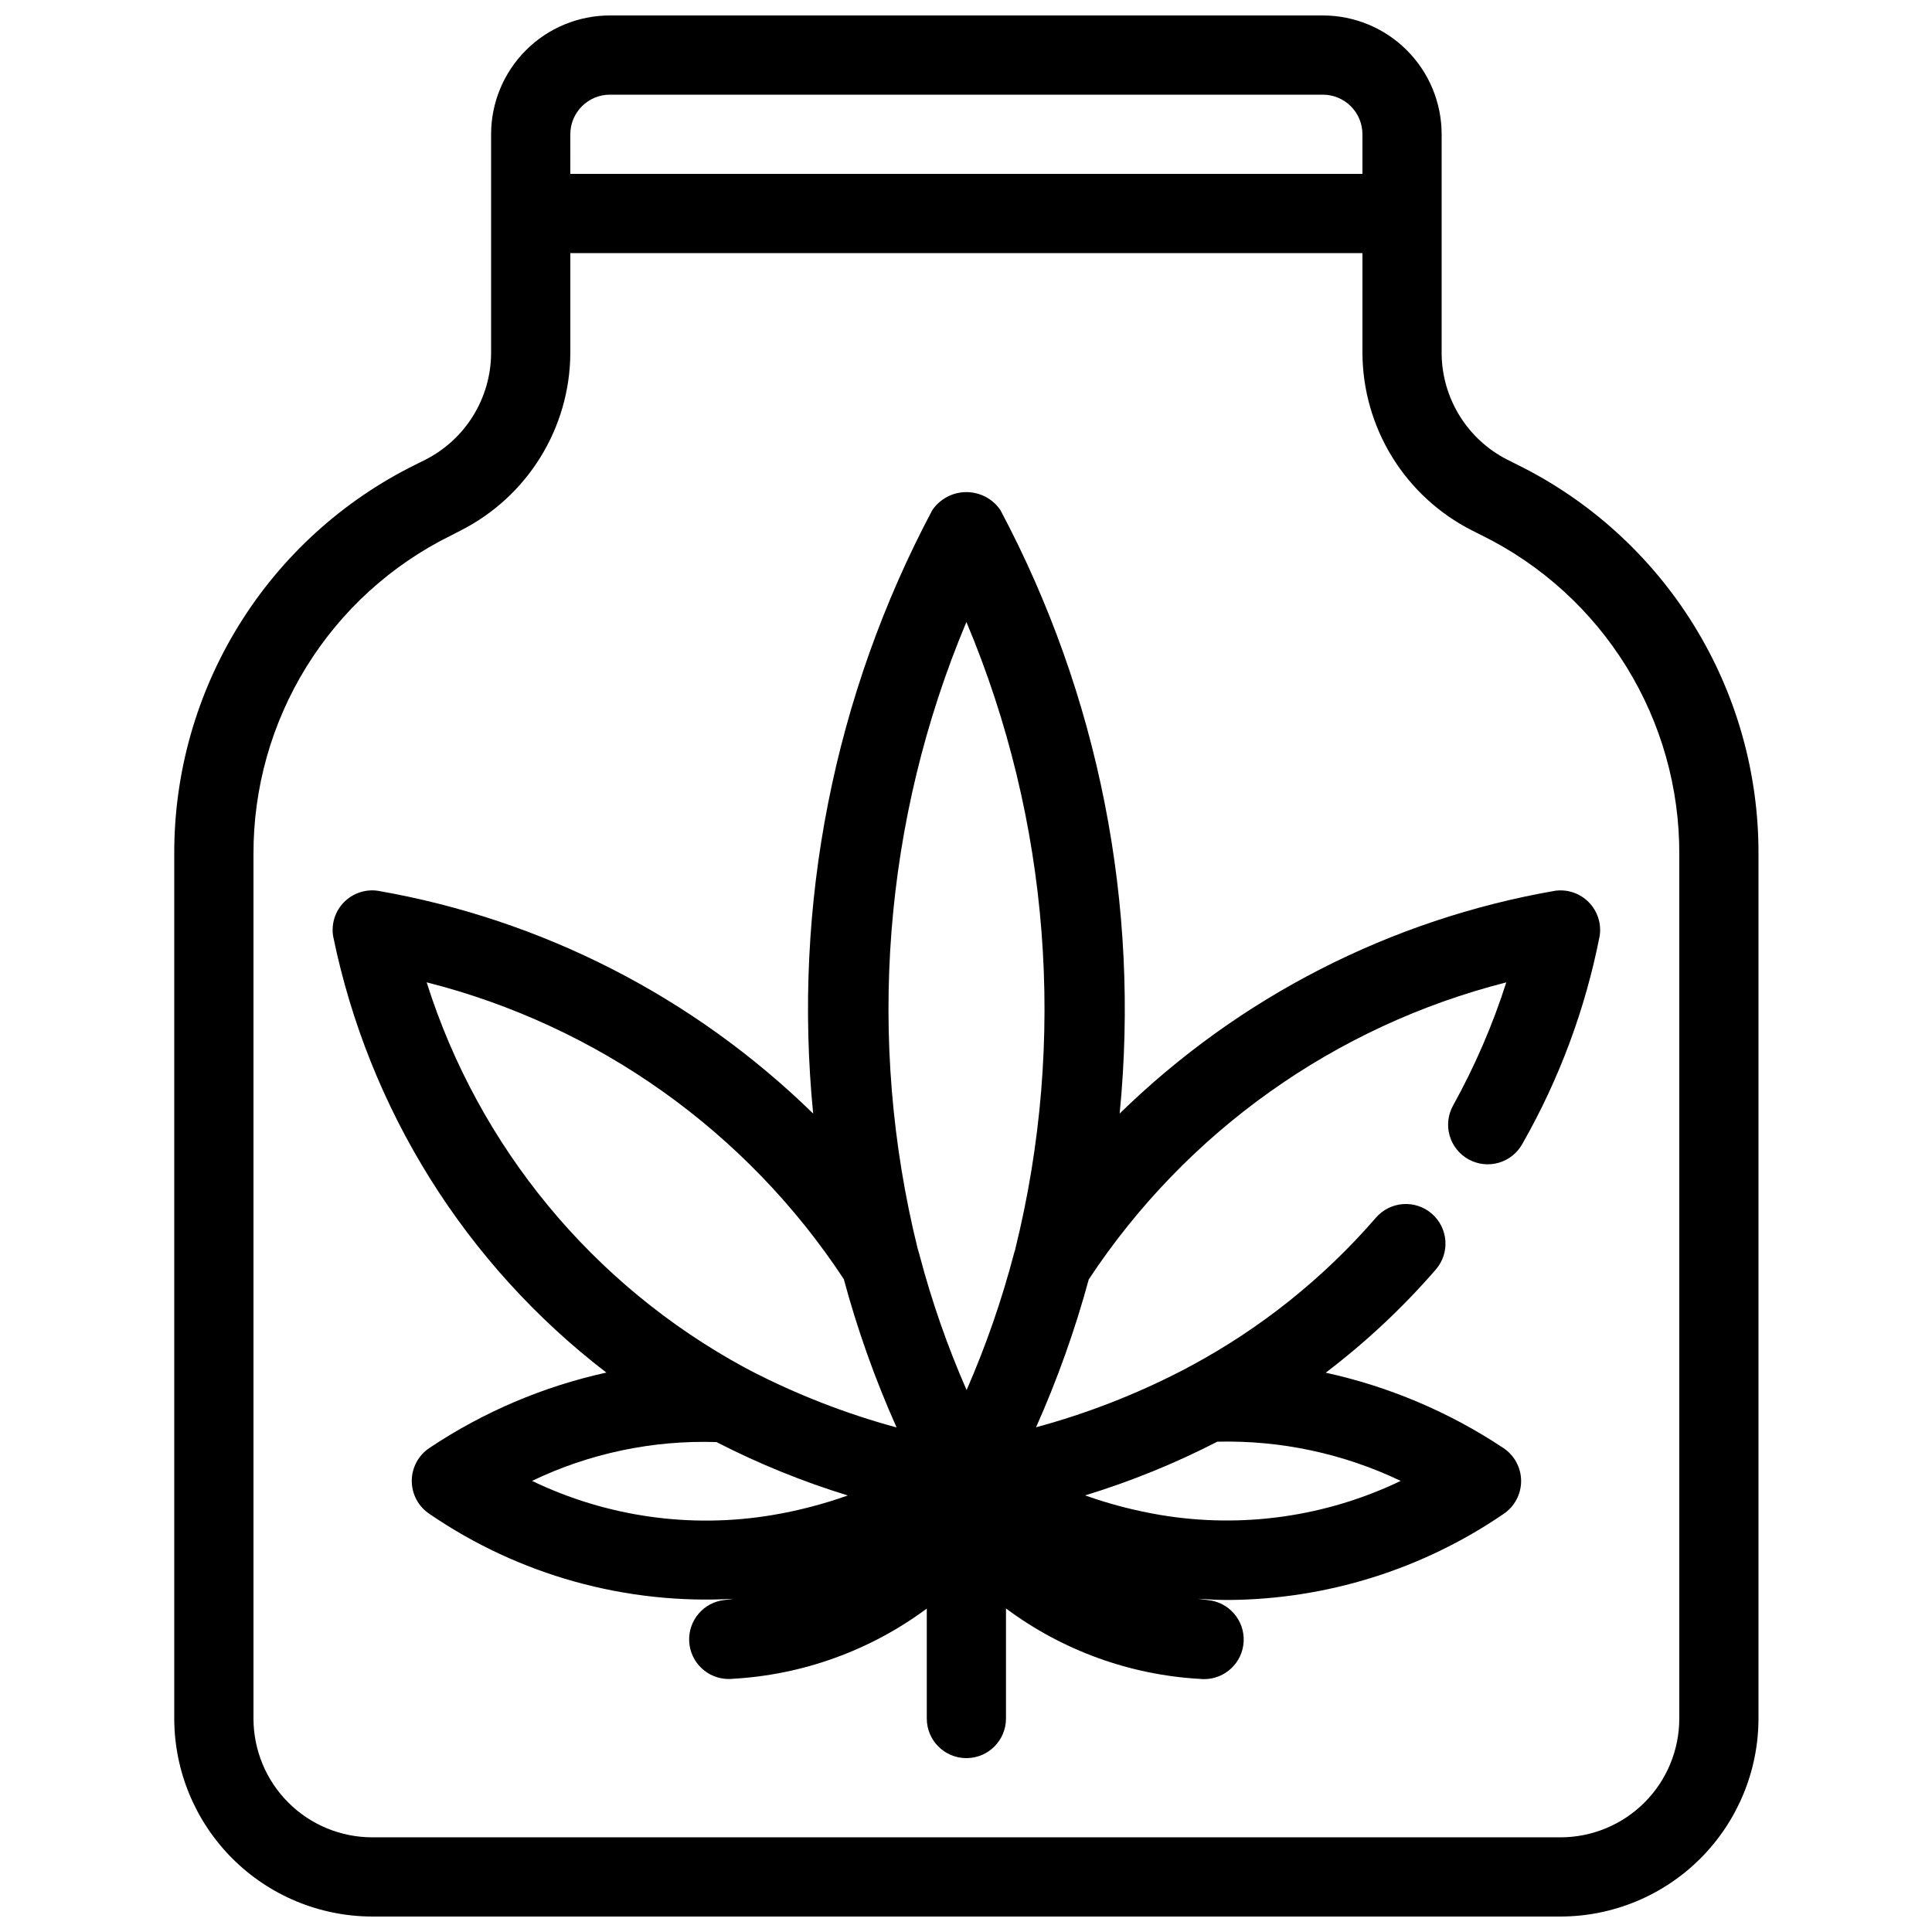
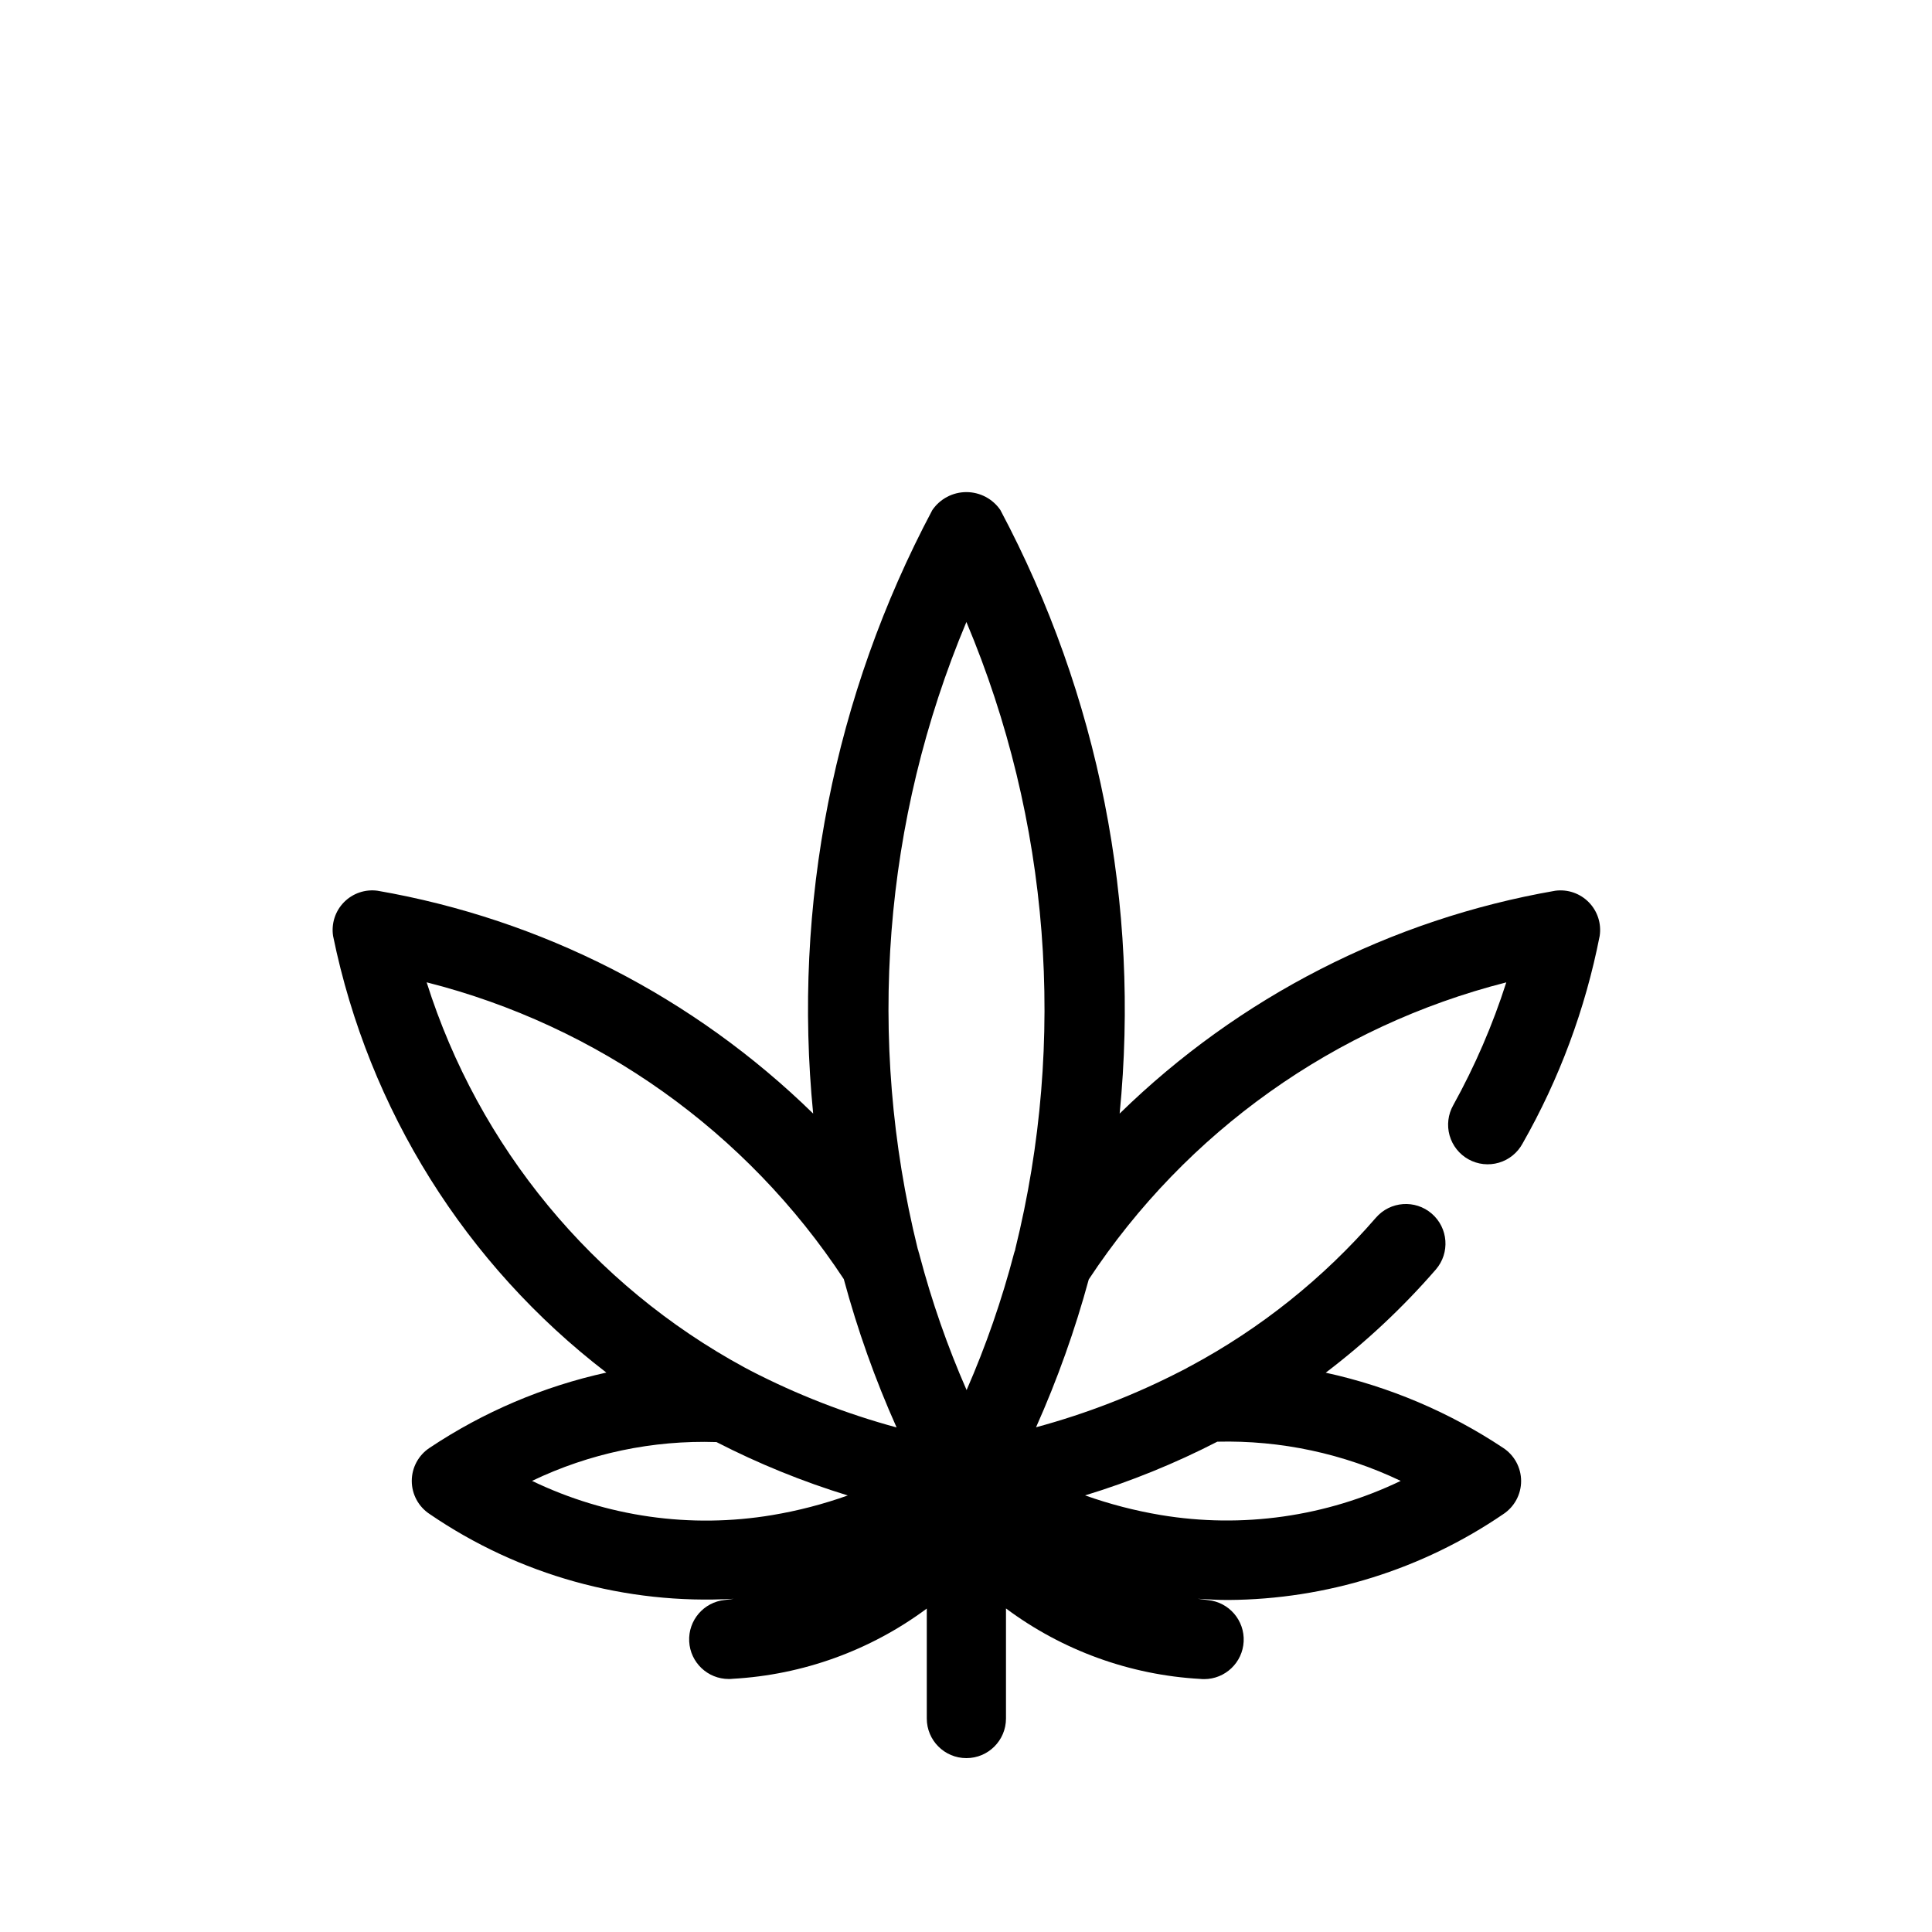
<svg xmlns="http://www.w3.org/2000/svg" width="800px" height="800px" version="1.1" viewBox="144 144 512 512">
  <defs>
    <clipPath id="a">
-       <path d="m190 148.09h421v503.81h-421z" />
-     </clipPath>
+       </clipPath>
  </defs>
  <g clip-path="url(#a)">
-     <path d="m526.05 190.08v-10.496c0-8.352-3.316-16.359-9.223-22.266-5.902-5.906-13.914-9.223-22.266-9.223h-188.93 0.004c-8.352 0-16.363 3.316-22.266 9.223-5.906 5.906-9.223 13.914-9.223 22.266v58.043c-0.035 5.844-1.68 11.566-4.746 16.539-3.07 4.973-7.449 9.004-12.656 11.652l-2.707 1.355h-0.004c-19.234 9.508-35.414 24.227-46.703 42.473-11.289 18.25-17.23 39.297-17.152 60.754v229.02c0.016 13.914 5.551 27.254 15.391 37.094 9.836 9.836 23.176 15.371 37.09 15.387h314.88-0.004c13.914-0.016 27.254-5.551 37.09-15.387 9.84-9.84 15.375-23.18 15.391-37.094v-229.02c0.082-21.457-5.863-42.508-17.152-60.754-11.289-18.25-27.469-32.965-46.703-42.473l-2.688-1.344c-5.215-2.648-9.598-6.68-12.672-11.656-3.074-4.973-4.719-10.699-4.754-16.547zm-230.91-10.496h0.004c0-5.797 4.699-10.496 10.496-10.496h188.93-0.004c2.785 0 5.453 1.105 7.422 3.074s3.074 4.637 3.074 7.422v10.496h-209.92zm238.9 104.96 2.75 1.387v-0.004c15.742 7.781 28.98 19.824 38.219 34.758 9.234 14.934 14.09 32.156 14.02 49.715v229.02c0 8.352-3.316 16.363-9.223 22.266-5.906 5.906-13.914 9.223-22.266 9.223h-314.88 0.004c-8.352 0-16.363-3.316-22.266-9.223-5.906-5.902-9.223-13.914-9.223-22.266v-229.02c-0.062-17.555 4.801-34.773 14.035-49.703 9.238-14.93 22.477-26.969 38.215-34.746l2.738-1.406c8.668-4.41 15.961-11.117 21.07-19.395 5.113-8.273 7.848-17.797 7.91-27.523v-26.555h209.92l-0.004 26.555c0.059 9.727 2.793 19.25 7.906 27.527 5.113 8.273 12.402 14.984 21.074 19.391z" />
-   </g>
+     </g>
  <path d="m409.13 279.19c-2.035-2.988-5.414-4.777-9.031-4.777-3.613 0-6.996 1.789-9.031 4.777-26.051 49.031-37.035 104.67-31.57 159.92-31.629-30.906-71.887-51.5-115.46-59.059-3.277-0.441-6.57 0.691-8.887 3.051-2.316 2.363-3.383 5.676-2.879 8.945 9.422 46.027 35.141 87.109 72.422 115.7-16.715 3.676-32.598 10.438-46.836 19.941-2.953 1.941-4.734 5.238-4.734 8.773 0 3.535 1.781 6.836 4.734 8.773 23.648 16.18 51.984 24.074 80.59 22.465-0.809 0.094-1.531 0.23-2.371 0.316v-0.004c-5.566 0.559-9.715 5.383-9.434 10.969 0.277 5.586 4.891 9.973 10.484 9.973 0.348 0.004 0.699-0.016 1.047-0.055 18.598-1.035 36.48-7.508 51.434-18.609v29.137c0 5.797 4.699 10.496 10.492 10.496 5.797 0 10.496-4.699 10.496-10.496v-29.168c14.949 11.137 32.844 17.629 51.453 18.672 0.348 0.039 0.699 0.059 1.051 0.055 5.594 0 10.203-4.387 10.484-9.973 0.277-5.586-3.871-10.41-9.438-10.969-0.945-0.094-1.773-0.242-2.699-0.355 2.699 0.168 5.383 0.336 8.051 0.324h0.004c26.012-0.156 51.387-8.074 72.875-22.746 2.953-1.938 4.734-5.238 4.734-8.773 0-3.535-1.781-6.832-4.734-8.773-14.309-9.512-30.262-16.273-47.047-19.941 10.645-8.09 20.43-17.258 29.191-27.355 3.785-4.391 3.293-11.02-1.098-14.805-4.391-3.785-11.02-3.293-14.805 1.098-13.84 15.98-30.48 29.301-49.109 39.297-0.41 0.199-0.809 0.418-1.195 0.652l-1.164 0.598h-0.004c-12.293 6.348-25.227 11.367-38.582 14.977 5.656-12.68 10.328-25.781 13.969-39.18 25.789-39.109 65.25-67.184 110.65-78.723-3.606 11.281-8.312 22.18-14.051 32.539-1.387 2.438-1.734 5.328-0.977 8.027 0.762 2.699 2.57 4.981 5.023 6.336 2.453 1.359 5.348 1.676 8.039 0.887 2.688-0.789 4.949-2.621 6.281-5.09 9.746-17.105 16.648-35.68 20.434-55 0.5-3.266-0.57-6.574-2.883-8.93-2.312-2.359-5.598-3.488-8.871-3.055-43.574 7.555-83.832 28.148-115.46 59.059 5.465-55.254-5.523-110.89-31.594-159.92zm57.465 246.87h0.004c16.793-0.41 33.445 3.148 48.605 10.391-19.773 9.5-42 12.656-63.637 9.039-6.809-1.145-13.504-2.883-20.008-5.195 12.082-3.691 23.805-8.453 35.039-14.234zm-117.92 19.449c-21.652 3.633-43.898 0.469-63.68-9.059 15.23-7.309 31.996-10.836 48.883-10.285 11.16 5.731 22.801 10.465 34.793 14.148-6.5 2.312-13.191 4.055-19.996 5.195zm-5.856-38.32-1.469-0.777c-40.262-21.828-70.477-58.43-84.285-102.09 45.379 11.496 84.816 39.555 110.55 78.656 3.625 13.449 8.301 26.594 13.992 39.309-13.43-3.641-26.434-8.703-38.793-15.094zm70.23-32.148v0.105c0 0.156-0.105 0.305-0.148 0.461-0.043 0.156-0.105 0.305-0.148 0.461-3.246 12.414-7.457 24.559-12.594 36.316-5.066-11.555-9.227-23.488-12.449-35.688-0.07-0.32-0.16-0.633-0.273-0.941 0-0.188-0.094-0.367-0.156-0.547-0.027-0.125-0.062-0.246-0.105-0.367-13.648-55.285-9.113-113.5 12.93-166.01 22.109 52.562 26.648 110.86 12.945 166.21z" />
</svg>